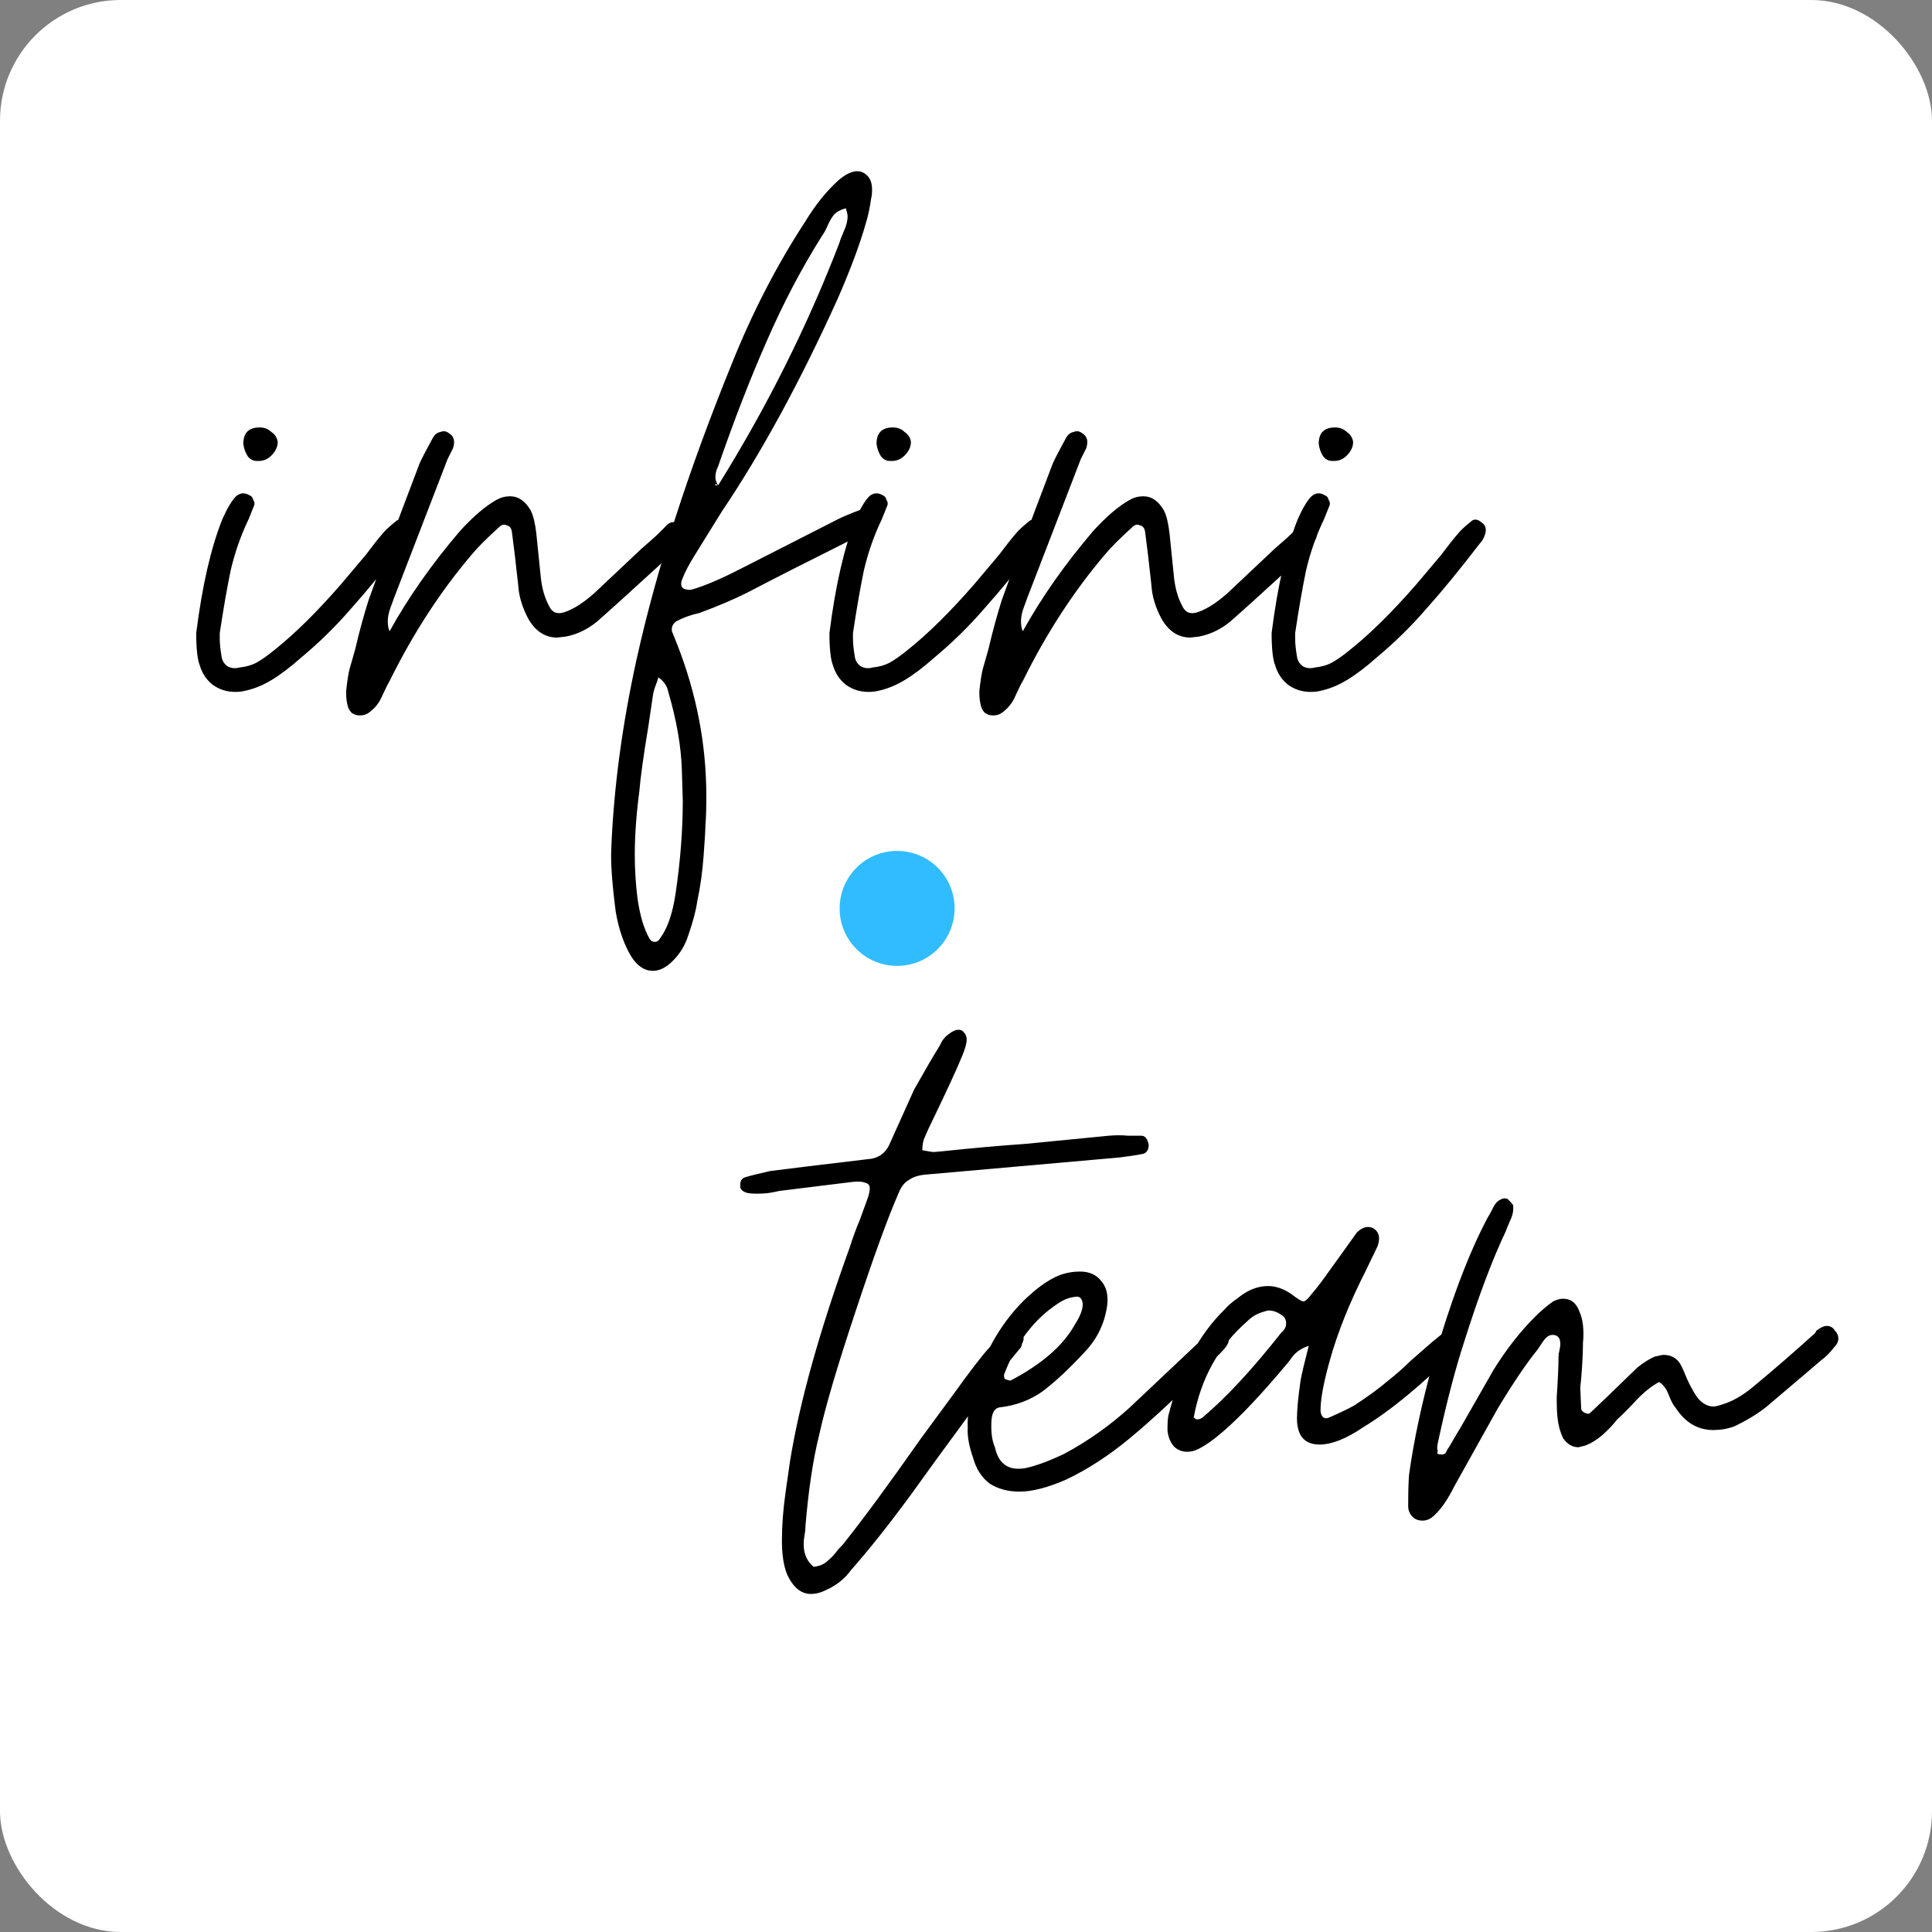
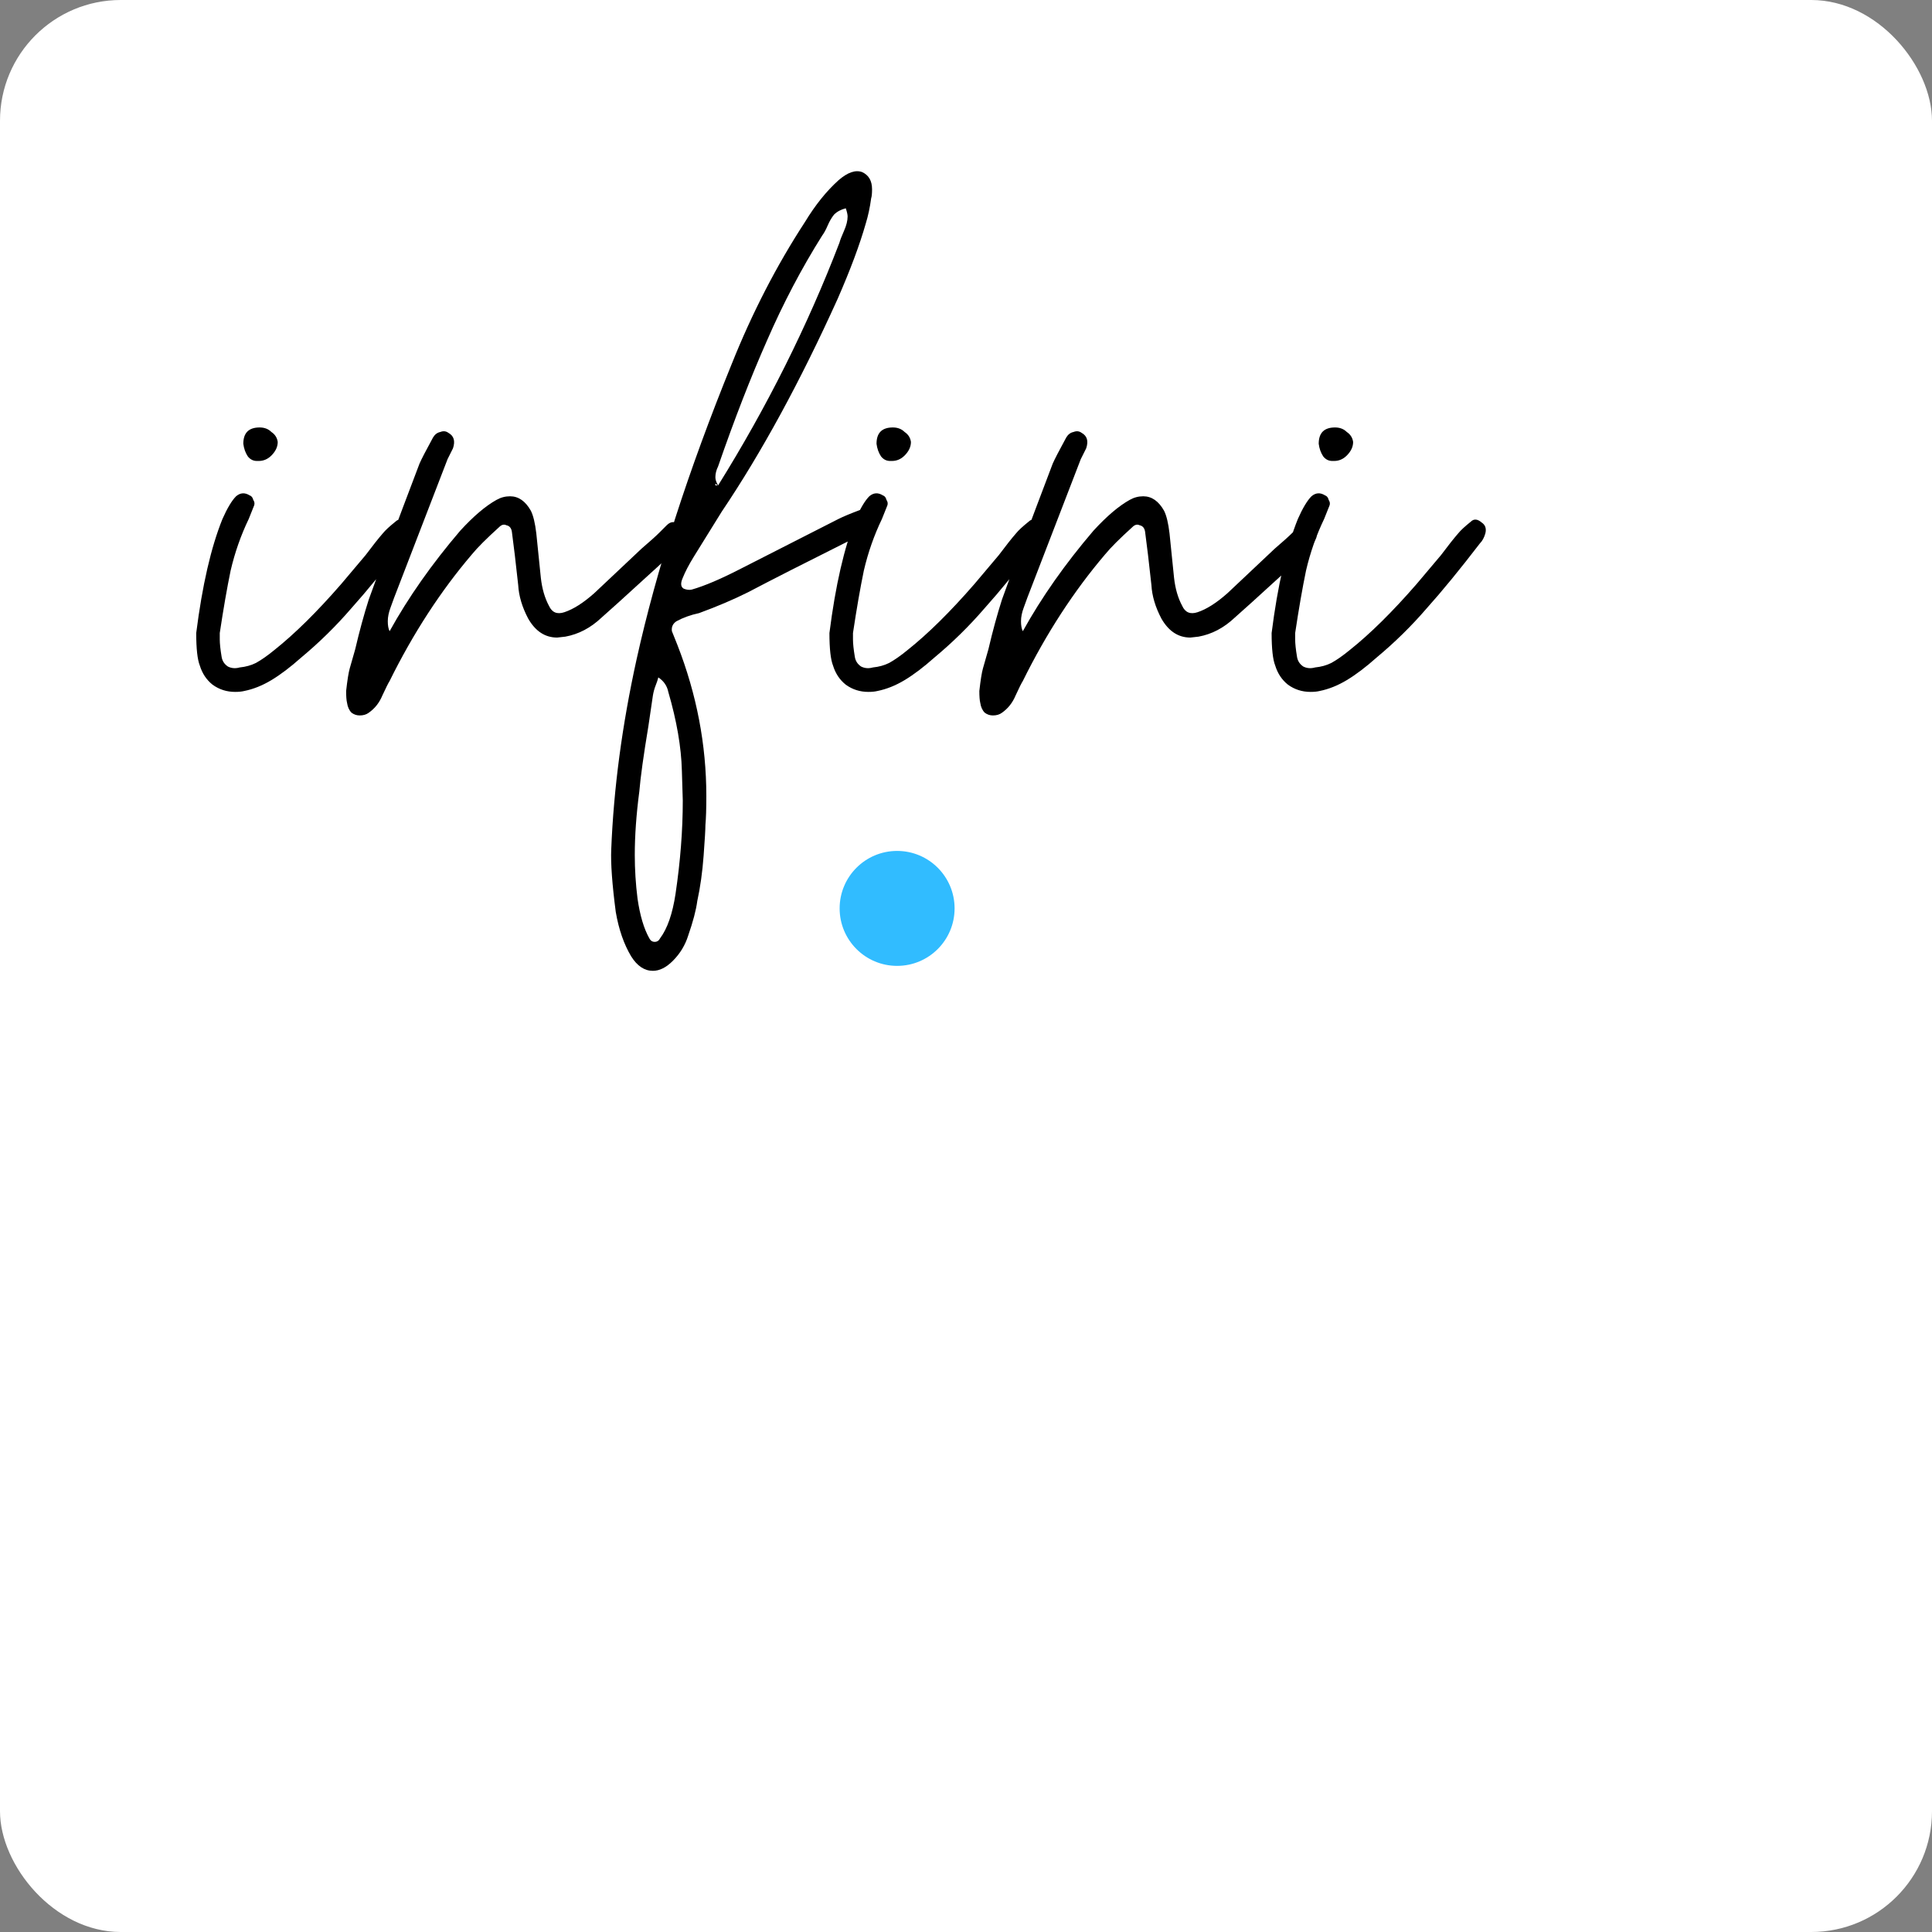
<svg xmlns="http://www.w3.org/2000/svg" width="32" height="32" viewBox="0 0 32 32" fill="none">
  <rect x="0" y="0" width="32" height="32" fill="#808080" stroke="none" />
  <rect width="32" height="32" rx="2" fill="white" />
  <path d="M4.255 7.635C4.195 7.635 4.145 7.61 4.105 7.56C4.065 7.5 4.04 7.43 4.03 7.35C4.03 7.17 4.12 7.08 4.3 7.08C4.38 7.08 4.445 7.105 4.495 7.155C4.555 7.195 4.59 7.25 4.6 7.32C4.6 7.4 4.565 7.475 4.495 7.545C4.435 7.605 4.365 7.635 4.285 7.635H4.255ZM4.045 11.445C4.005 11.455 3.955 11.46 3.895 11.46C3.755 11.46 3.63 11.42 3.52 11.34C3.42 11.26 3.35 11.155 3.31 11.025C3.27 10.925 3.25 10.745 3.25 10.485C3.35 9.695 3.495 9.065 3.685 8.595C3.765 8.415 3.84 8.29 3.91 8.22C3.98 8.16 4.055 8.155 4.135 8.205C4.165 8.215 4.185 8.24 4.195 8.28C4.215 8.31 4.22 8.34 4.21 8.37L4.12 8.595C3.99 8.865 3.89 9.15 3.82 9.45C3.76 9.74 3.7 10.085 3.64 10.485V10.59C3.64 10.66 3.65 10.755 3.67 10.875C3.68 10.945 3.715 11 3.775 11.04C3.835 11.07 3.9 11.075 3.97 11.055C4.07 11.045 4.16 11.02 4.24 10.98C4.33 10.93 4.43 10.86 4.54 10.77C4.88 10.5 5.25 10.135 5.65 9.675L6.055 9.195C6.175 9.035 6.27 8.915 6.34 8.835C6.38 8.785 6.45 8.72 6.55 8.64C6.6 8.59 6.66 8.595 6.73 8.655C6.79 8.695 6.81 8.755 6.79 8.835C6.77 8.905 6.74 8.96 6.7 9C6.37 9.43 6.075 9.79 5.815 10.08C5.565 10.37 5.29 10.64 4.99 10.89C4.81 11.05 4.645 11.175 4.495 11.265C4.345 11.355 4.195 11.415 4.045 11.445ZM6.108 11.805C6.068 11.835 6.018 11.85 5.958 11.85C5.908 11.85 5.863 11.835 5.823 11.805C5.783 11.765 5.758 11.71 5.748 11.64C5.738 11.6 5.733 11.535 5.733 11.445C5.753 11.265 5.773 11.14 5.793 11.07L5.883 10.755C5.953 10.455 6.028 10.18 6.108 9.93C6.288 9.43 6.568 8.68 6.948 7.68C6.978 7.61 7.053 7.465 7.173 7.245C7.203 7.195 7.243 7.165 7.293 7.155C7.343 7.135 7.388 7.14 7.428 7.17C7.518 7.22 7.543 7.305 7.503 7.425L7.413 7.605L6.528 9.9C6.518 9.93 6.498 9.985 6.468 10.065C6.438 10.145 6.423 10.22 6.423 10.29C6.423 10.36 6.433 10.415 6.453 10.455C6.763 9.895 7.153 9.34 7.623 8.79C7.843 8.55 8.043 8.38 8.223 8.28C8.293 8.24 8.368 8.22 8.448 8.22C8.588 8.22 8.703 8.3 8.793 8.46C8.833 8.54 8.863 8.665 8.883 8.835L8.958 9.57C8.978 9.75 9.023 9.905 9.093 10.035C9.143 10.145 9.228 10.18 9.348 10.14C9.498 10.09 9.663 9.985 9.843 9.825L10.098 9.585L10.623 9.09C10.763 8.97 10.863 8.88 10.923 8.82C10.983 8.76 11.023 8.72 11.043 8.7C11.113 8.63 11.183 8.63 11.253 8.7C11.323 8.76 11.343 8.83 11.313 8.91C11.283 8.99 11.238 9.06 11.178 9.12C11.088 9.21 10.778 9.495 10.248 9.975L9.963 10.23C9.783 10.4 9.583 10.505 9.363 10.545L9.228 10.56C9.028 10.56 8.868 10.455 8.748 10.245C8.648 10.055 8.593 9.87 8.583 9.69C8.543 9.32 8.508 9.025 8.478 8.805C8.468 8.745 8.438 8.71 8.388 8.7C8.348 8.68 8.308 8.69 8.268 8.73C8.058 8.92 7.908 9.07 7.818 9.18C7.298 9.79 6.843 10.49 6.453 11.28C6.433 11.31 6.393 11.39 6.333 11.52C6.283 11.64 6.208 11.735 6.108 11.805ZM11.144 15.915C11.034 16.025 10.924 16.08 10.814 16.08C10.674 16.08 10.554 16 10.454 15.84C10.334 15.64 10.249 15.395 10.199 15.105C10.139 14.645 10.114 14.3 10.124 14.07C10.164 13.06 10.304 12.01 10.544 10.92C10.874 9.43 11.399 7.8 12.119 6.03C12.459 5.18 12.864 4.395 13.334 3.675C13.504 3.395 13.689 3.165 13.889 2.985C14.039 2.855 14.169 2.81 14.279 2.85C14.389 2.9 14.444 2.995 14.444 3.135C14.444 3.205 14.439 3.255 14.429 3.285C14.409 3.435 14.379 3.575 14.339 3.705C14.239 4.055 14.084 4.47 13.874 4.95C13.254 6.32 12.614 7.495 11.954 8.475L11.489 9.225C11.409 9.355 11.349 9.47 11.309 9.57C11.269 9.66 11.274 9.72 11.324 9.75C11.374 9.77 11.419 9.775 11.459 9.765C11.669 9.705 11.939 9.59 12.269 9.42L13.889 8.595C13.969 8.555 14.089 8.505 14.249 8.445L14.294 8.43C14.334 8.43 14.369 8.445 14.399 8.475C14.439 8.495 14.464 8.525 14.474 8.565L14.489 8.625C14.489 8.695 14.459 8.745 14.399 8.775C14.359 8.795 14.314 8.82 14.264 8.85C14.214 8.87 14.159 8.9 14.099 8.94C13.339 9.32 12.769 9.61 12.389 9.81C12.149 9.93 11.879 10.045 11.579 10.155C11.439 10.185 11.314 10.23 11.204 10.29C11.144 10.33 11.119 10.385 11.129 10.455L11.219 10.68C11.539 11.5 11.699 12.335 11.699 13.185C11.699 13.395 11.694 13.555 11.684 13.665C11.684 13.735 11.674 13.905 11.654 14.175C11.634 14.445 11.599 14.695 11.549 14.925C11.529 15.075 11.479 15.265 11.399 15.495C11.349 15.655 11.264 15.795 11.144 15.915ZM11.894 8.04C12.704 6.74 13.374 5.4 13.904 4.02C13.914 3.98 13.939 3.915 13.979 3.825C14.019 3.735 14.039 3.655 14.039 3.585C14.039 3.555 14.029 3.51 14.009 3.45C13.929 3.47 13.864 3.505 13.814 3.555C13.774 3.605 13.739 3.665 13.709 3.735C13.679 3.805 13.649 3.86 13.619 3.9C13.279 4.44 12.974 5.02 12.704 5.64C12.434 6.25 12.164 6.945 11.894 7.725C11.864 7.785 11.849 7.845 11.849 7.905C11.849 7.945 11.864 7.99 11.894 8.04C11.884 8.04 11.869 8.03 11.849 8.01V8.04H11.894ZM10.754 15.54C10.774 15.58 10.804 15.6 10.844 15.6C10.884 15.6 10.914 15.58 10.934 15.54C11.054 15.38 11.139 15.135 11.189 14.805C11.269 14.265 11.309 13.75 11.309 13.26L11.294 12.765C11.284 12.375 11.209 11.94 11.069 11.46C11.049 11.36 10.994 11.28 10.904 11.22C10.894 11.26 10.879 11.305 10.859 11.355C10.839 11.405 10.824 11.46 10.814 11.52L10.739 12.03C10.659 12.51 10.609 12.87 10.589 13.11C10.539 13.49 10.514 13.84 10.514 14.16C10.514 14.4 10.529 14.64 10.559 14.88C10.599 15.16 10.664 15.38 10.754 15.54ZM14.743 7.635C14.683 7.635 14.633 7.61 14.593 7.56C14.553 7.5 14.528 7.43 14.518 7.35C14.518 7.17 14.608 7.08 14.788 7.08C14.868 7.08 14.933 7.105 14.983 7.155C15.043 7.195 15.078 7.25 15.088 7.32C15.088 7.4 15.053 7.475 14.983 7.545C14.923 7.605 14.853 7.635 14.773 7.635H14.743ZM14.533 11.445C14.493 11.455 14.443 11.46 14.383 11.46C14.243 11.46 14.118 11.42 14.008 11.34C13.908 11.26 13.838 11.155 13.798 11.025C13.758 10.925 13.738 10.745 13.738 10.485C13.838 9.695 13.983 9.065 14.173 8.595C14.253 8.415 14.328 8.29 14.398 8.22C14.468 8.16 14.543 8.155 14.623 8.205C14.653 8.215 14.673 8.24 14.683 8.28C14.703 8.31 14.708 8.34 14.698 8.37L14.608 8.595C14.478 8.865 14.378 9.15 14.308 9.45C14.248 9.74 14.188 10.085 14.128 10.485V10.59C14.128 10.66 14.138 10.755 14.158 10.875C14.168 10.945 14.203 11 14.263 11.04C14.323 11.07 14.388 11.075 14.458 11.055C14.558 11.045 14.648 11.02 14.728 10.98C14.818 10.93 14.918 10.86 15.028 10.77C15.368 10.5 15.738 10.135 16.138 9.675L16.543 9.195C16.663 9.035 16.758 8.915 16.828 8.835C16.868 8.785 16.938 8.72 17.038 8.64C17.088 8.59 17.148 8.595 17.218 8.655C17.278 8.695 17.298 8.755 17.278 8.835C17.258 8.905 17.228 8.96 17.188 9C16.858 9.43 16.563 9.79 16.303 10.08C16.053 10.37 15.778 10.64 15.478 10.89C15.298 11.05 15.133 11.175 14.983 11.265C14.833 11.355 14.683 11.415 14.533 11.445ZM16.596 11.805C16.556 11.835 16.506 11.85 16.446 11.85C16.396 11.85 16.351 11.835 16.311 11.805C16.271 11.765 16.246 11.71 16.236 11.64C16.226 11.6 16.221 11.535 16.221 11.445C16.241 11.265 16.261 11.14 16.281 11.07L16.371 10.755C16.441 10.455 16.516 10.18 16.596 9.93C16.776 9.43 17.056 8.68 17.436 7.68C17.466 7.61 17.541 7.465 17.661 7.245C17.691 7.195 17.731 7.165 17.781 7.155C17.831 7.135 17.876 7.14 17.916 7.17C18.006 7.22 18.031 7.305 17.991 7.425L17.901 7.605L17.016 9.9C17.006 9.93 16.986 9.985 16.956 10.065C16.926 10.145 16.911 10.22 16.911 10.29C16.911 10.36 16.921 10.415 16.941 10.455C17.251 9.895 17.641 9.34 18.111 8.79C18.331 8.55 18.531 8.38 18.711 8.28C18.781 8.24 18.856 8.22 18.936 8.22C19.076 8.22 19.191 8.3 19.281 8.46C19.321 8.54 19.351 8.665 19.371 8.835L19.446 9.57C19.466 9.75 19.511 9.905 19.581 10.035C19.631 10.145 19.716 10.18 19.836 10.14C19.986 10.09 20.151 9.985 20.331 9.825L20.586 9.585L21.111 9.09C21.251 8.97 21.351 8.88 21.411 8.82C21.471 8.76 21.511 8.72 21.531 8.7C21.601 8.63 21.671 8.63 21.741 8.7C21.811 8.76 21.831 8.83 21.801 8.91C21.771 8.99 21.726 9.06 21.666 9.12C21.576 9.21 21.266 9.495 20.736 9.975L20.451 10.23C20.271 10.4 20.071 10.505 19.851 10.545L19.716 10.56C19.516 10.56 19.356 10.455 19.236 10.245C19.136 10.055 19.081 9.87 19.071 9.69C19.031 9.32 18.996 9.025 18.966 8.805C18.956 8.745 18.926 8.71 18.876 8.7C18.836 8.68 18.796 8.69 18.756 8.73C18.546 8.92 18.396 9.07 18.306 9.18C17.786 9.79 17.331 10.49 16.941 11.28C16.921 11.31 16.881 11.39 16.821 11.52C16.771 11.64 16.696 11.735 16.596 11.805ZM22.067 7.635C22.007 7.635 21.957 7.61 21.917 7.56C21.877 7.5 21.852 7.43 21.842 7.35C21.842 7.17 21.932 7.08 22.112 7.08C22.192 7.08 22.257 7.105 22.307 7.155C22.367 7.195 22.402 7.25 22.412 7.32C22.412 7.4 22.377 7.475 22.307 7.545C22.247 7.605 22.177 7.635 22.097 7.635H22.067ZM21.857 11.445C21.817 11.455 21.767 11.46 21.707 11.46C21.567 11.46 21.442 11.42 21.332 11.34C21.232 11.26 21.162 11.155 21.122 11.025C21.082 10.925 21.062 10.745 21.062 10.485C21.162 9.695 21.307 9.065 21.497 8.595C21.577 8.415 21.652 8.29 21.722 8.22C21.792 8.16 21.867 8.155 21.947 8.205C21.977 8.215 21.997 8.24 22.007 8.28C22.027 8.31 22.032 8.34 22.022 8.37L21.932 8.595C21.802 8.865 21.702 9.15 21.632 9.45C21.572 9.74 21.512 10.085 21.452 10.485V10.59C21.452 10.66 21.462 10.755 21.482 10.875C21.492 10.945 21.527 11 21.587 11.04C21.647 11.07 21.712 11.075 21.782 11.055C21.882 11.045 21.972 11.02 22.052 10.98C22.142 10.93 22.242 10.86 22.352 10.77C22.692 10.5 23.062 10.135 23.462 9.675L23.867 9.195C23.987 9.035 24.082 8.915 24.152 8.835C24.192 8.785 24.262 8.72 24.362 8.64C24.412 8.59 24.472 8.595 24.542 8.655C24.602 8.695 24.622 8.755 24.602 8.835C24.582 8.905 24.552 8.96 24.512 9C24.182 9.43 23.887 9.79 23.627 10.08C23.377 10.37 23.102 10.64 22.802 10.89C22.622 11.05 22.457 11.175 22.307 11.265C22.157 11.355 22.007 11.415 21.857 11.445Z" fill="black" />
-   <path d="M13.671 26.341C13.591 26.381 13.511 26.401 13.431 26.401C13.271 26.401 13.141 26.296 13.041 26.086C12.981 25.946 12.951 25.756 12.951 25.516C12.951 25.266 12.971 25.001 13.011 24.721C13.051 24.441 13.076 24.266 13.086 24.196C13.246 23.216 13.576 22.036 14.076 20.656C14.126 20.496 14.181 20.346 14.241 20.206L14.361 19.876C14.391 19.796 14.406 19.731 14.406 19.681C14.406 19.631 14.381 19.601 14.331 19.591C14.291 19.571 14.221 19.566 14.121 19.576L12.906 19.726C12.866 19.736 12.816 19.746 12.756 19.756C12.696 19.766 12.621 19.771 12.531 19.771C12.461 19.771 12.406 19.766 12.366 19.756C12.306 19.736 12.271 19.706 12.261 19.666V19.621C12.261 19.561 12.286 19.521 12.336 19.501C12.436 19.471 12.576 19.436 12.756 19.396C13.066 19.356 13.601 19.291 14.361 19.201C14.541 19.191 14.666 19.106 14.736 18.946L15.141 18.046C15.321 17.726 15.461 17.486 15.561 17.326C15.601 17.236 15.651 17.171 15.711 17.131C15.771 17.081 15.826 17.056 15.876 17.056C15.916 17.056 15.946 17.071 15.966 17.101C15.996 17.131 16.011 17.171 16.011 17.221C16.011 17.281 15.986 17.371 15.936 17.491C15.856 17.691 15.671 18.091 15.381 18.691C15.371 18.711 15.351 18.756 15.321 18.826C15.291 18.886 15.276 18.961 15.276 19.051C15.376 19.071 15.441 19.081 15.471 19.081L15.636 19.066C16.106 19.016 16.556 18.976 16.986 18.946L18.366 18.811C18.486 18.801 18.591 18.801 18.681 18.811C18.771 18.811 18.846 18.811 18.906 18.811C18.966 18.811 19.006 18.861 19.026 18.961C19.026 19.041 18.996 19.091 18.936 19.111C18.836 19.131 18.706 19.151 18.546 19.171L15.321 19.456C15.211 19.466 15.121 19.496 15.051 19.546C14.981 19.586 14.926 19.656 14.886 19.756C14.706 20.166 14.466 20.826 14.166 21.736C13.866 22.636 13.666 23.316 13.566 23.776C13.466 24.176 13.391 24.676 13.341 25.276C13.341 25.326 13.336 25.376 13.326 25.426C13.316 25.476 13.311 25.526 13.311 25.576C13.311 25.736 13.366 25.861 13.476 25.951C13.576 25.941 13.656 25.906 13.716 25.846C13.776 25.796 13.831 25.736 13.881 25.666C13.941 25.606 13.981 25.561 14.001 25.531C14.311 25.141 14.726 24.576 15.246 23.836C15.326 23.726 15.506 23.481 15.786 23.101C16.066 22.711 16.266 22.451 16.386 22.321C16.396 22.311 16.426 22.271 16.476 22.201C16.536 22.121 16.616 22.061 16.716 22.021C16.776 22.001 16.831 22.006 16.881 22.036C16.961 22.096 16.976 22.171 16.926 22.261C16.926 22.291 16.911 22.321 16.881 22.351C16.691 22.571 16.316 23.066 15.756 23.836C15.666 23.956 15.441 24.266 15.081 24.766C14.721 25.256 14.391 25.671 14.091 26.011C13.991 26.151 13.851 26.261 13.671 26.341ZM16.884 24.706C16.694 24.706 16.529 24.661 16.389 24.571C16.259 24.471 16.169 24.331 16.119 24.151C16.049 23.951 16.019 23.781 16.029 23.641C16.019 23.461 16.054 23.231 16.134 22.951C16.324 22.351 16.614 21.866 17.004 21.496C17.154 21.356 17.294 21.251 17.424 21.181C17.564 21.101 17.719 21.061 17.889 21.061C18.039 21.061 18.154 21.111 18.234 21.211C18.324 21.311 18.359 21.446 18.339 21.616C18.299 21.916 18.174 22.176 17.964 22.396C17.714 22.666 17.484 22.881 17.274 23.041C17.064 23.191 16.824 23.281 16.554 23.311C16.494 23.321 16.454 23.366 16.434 23.446C16.424 23.486 16.419 23.546 16.419 23.626C16.419 23.766 16.439 23.881 16.479 23.971C16.539 24.251 16.709 24.366 16.989 24.316C17.169 24.276 17.384 24.196 17.634 24.076C18.024 23.866 18.384 23.611 18.714 23.311L19.779 22.306L20.064 22.036C20.144 21.966 20.219 21.966 20.289 22.036C20.359 22.106 20.374 22.181 20.334 22.261C20.314 22.301 20.274 22.351 20.214 22.411C19.614 23.021 19.114 23.491 18.714 23.821C18.364 24.111 18.009 24.341 17.649 24.511C17.349 24.641 17.094 24.706 16.884 24.706ZM16.749 22.861C17.259 22.591 17.609 22.286 17.799 21.946C17.889 21.806 17.934 21.691 17.934 21.601C17.924 21.501 17.879 21.461 17.799 21.481C17.709 21.491 17.619 21.526 17.529 21.586C17.129 21.846 16.829 22.241 16.629 22.771C16.629 22.821 16.639 22.846 16.659 22.846C16.709 22.866 16.739 22.871 16.749 22.861ZM19.847 24.001C19.787 24.031 19.727 24.046 19.667 24.046C19.577 24.046 19.502 24.016 19.442 23.956C19.382 23.886 19.347 23.796 19.337 23.686C19.337 23.576 19.342 23.496 19.352 23.446C19.542 22.696 19.852 22.111 20.282 21.691C20.332 21.631 20.407 21.566 20.507 21.496C20.667 21.366 20.832 21.301 21.002 21.301C21.152 21.301 21.302 21.361 21.452 21.481C21.522 21.531 21.567 21.556 21.587 21.556C21.617 21.556 21.662 21.516 21.722 21.436C21.802 21.346 21.912 21.201 22.052 21.001L22.247 20.731C22.397 20.521 22.472 20.416 22.472 20.416C22.562 20.326 22.652 20.301 22.742 20.341C22.842 20.401 22.867 20.501 22.817 20.641L22.622 21.046C22.352 21.576 22.152 22.076 22.022 22.546C21.922 22.906 21.872 23.176 21.872 23.356C21.872 23.406 21.887 23.446 21.917 23.476C21.947 23.496 21.982 23.496 22.022 23.476C22.202 23.396 22.337 23.331 22.427 23.281C22.657 23.131 22.842 22.996 22.982 22.876C23.122 22.766 23.247 22.656 23.357 22.546L23.717 22.231C23.877 22.101 23.962 22.031 23.972 22.021C24.032 21.971 24.092 21.976 24.152 22.036C24.222 22.086 24.242 22.161 24.212 22.261C24.212 22.271 24.182 22.306 24.122 22.366C23.552 22.936 23.037 23.361 22.577 23.641C22.297 23.831 22.057 23.926 21.857 23.926C21.607 23.926 21.482 23.781 21.482 23.491C21.482 23.351 21.502 23.141 21.542 22.861C21.562 22.751 21.607 22.561 21.677 22.291C21.557 22.331 21.467 22.391 21.407 22.471C21.357 22.541 21.322 22.586 21.302 22.606C20.892 23.096 20.542 23.466 20.252 23.716C20.102 23.846 19.967 23.941 19.847 24.001ZM19.802 23.506C19.852 23.516 19.897 23.501 19.937 23.461C20.317 23.141 20.747 22.676 21.227 22.066C21.247 22.056 21.267 22.031 21.287 21.991C21.297 21.971 21.302 21.946 21.302 21.916C21.302 21.856 21.277 21.811 21.227 21.781C21.157 21.731 21.087 21.706 21.017 21.706C20.997 21.706 20.957 21.716 20.897 21.736C20.807 21.766 20.727 21.816 20.657 21.886C20.187 22.296 19.892 22.826 19.772 23.476C19.772 23.476 19.777 23.481 19.787 23.491C19.797 23.491 19.802 23.496 19.802 23.506ZM23.564 25.186C23.494 25.186 23.439 25.166 23.399 25.126C23.349 25.076 23.324 25.016 23.324 24.946C23.324 24.706 23.329 24.531 23.339 24.421C23.419 23.851 23.549 23.241 23.729 22.591C24.019 21.571 24.324 20.761 24.644 20.161C24.664 20.131 24.689 20.086 24.719 20.026C24.749 19.956 24.789 19.906 24.839 19.876C24.889 19.846 24.934 19.841 24.974 19.861C25.024 19.911 25.054 19.946 25.064 19.966V20.026C25.064 20.086 25.044 20.156 25.004 20.236C24.974 20.306 24.954 20.356 24.944 20.386C24.724 20.846 24.494 21.456 24.254 22.216C24.104 22.676 23.959 23.231 23.819 23.881C23.809 23.921 23.804 23.956 23.804 23.986C23.814 24.016 23.814 24.046 23.804 24.076C23.824 24.086 23.849 24.091 23.879 24.091C23.919 24.091 23.944 24.076 23.954 24.046C23.974 24.006 23.989 23.981 23.999 23.971C24.109 23.781 24.174 23.671 24.194 23.641L24.734 22.696C24.944 22.356 25.174 22.061 25.424 21.811C25.524 21.711 25.624 21.626 25.724 21.556C25.784 21.526 25.839 21.511 25.889 21.511C26.019 21.511 26.109 21.581 26.159 21.721C26.219 21.851 26.239 22.026 26.219 22.246C26.219 22.356 26.214 22.486 26.204 22.636C26.194 22.786 26.184 22.901 26.174 22.981L26.189 23.326C26.189 23.356 26.209 23.381 26.249 23.401C26.289 23.421 26.319 23.421 26.339 23.401L26.624 23.131L27.119 22.651C27.219 22.571 27.314 22.511 27.404 22.471C27.484 22.451 27.534 22.441 27.554 22.441C27.694 22.441 27.794 22.506 27.854 22.636C27.874 22.676 27.894 22.721 27.914 22.771C27.934 22.821 27.954 22.866 27.974 22.906C28.034 23.026 28.084 23.111 28.124 23.161C28.204 23.251 28.289 23.296 28.379 23.296C28.409 23.296 28.454 23.286 28.514 23.266C28.684 23.216 28.854 23.121 29.024 22.981C29.374 22.691 29.709 22.401 30.029 22.111C30.049 22.101 30.069 22.076 30.089 22.036C30.159 21.986 30.214 21.961 30.254 21.961C30.314 21.961 30.359 21.986 30.389 22.036C30.429 22.076 30.449 22.121 30.449 22.171C30.449 22.221 30.424 22.271 30.374 22.321C30.314 22.401 30.244 22.471 30.164 22.531L29.264 23.296C29.114 23.416 28.934 23.526 28.724 23.626C28.614 23.666 28.499 23.686 28.379 23.686C28.119 23.686 27.909 23.561 27.749 23.311C27.719 23.281 27.684 23.216 27.644 23.116C27.604 23.006 27.549 22.931 27.479 22.891C27.349 22.961 27.219 23.066 27.089 23.206C26.959 23.346 26.859 23.446 26.789 23.506C26.719 23.596 26.639 23.681 26.549 23.761C26.459 23.841 26.364 23.901 26.264 23.941L26.144 23.971C26.044 23.971 25.959 23.921 25.889 23.821C25.839 23.711 25.809 23.601 25.799 23.491C25.789 23.421 25.784 23.306 25.784 23.146C25.804 22.846 25.814 22.621 25.814 22.471C25.814 22.441 25.819 22.406 25.829 22.366C25.839 22.326 25.844 22.291 25.844 22.261C25.844 22.171 25.809 22.121 25.739 22.111H25.709C25.659 22.111 25.609 22.146 25.559 22.216C25.519 22.276 25.489 22.321 25.469 22.351C25.289 22.571 25.069 22.896 24.809 23.326L24.089 24.616C23.979 24.836 23.869 24.996 23.759 25.096C23.699 25.156 23.634 25.186 23.564 25.186Z" fill="black" />
  <circle cx="14.859" cy="15.046" r="0.952" fill="#31BCFF" />
</svg>